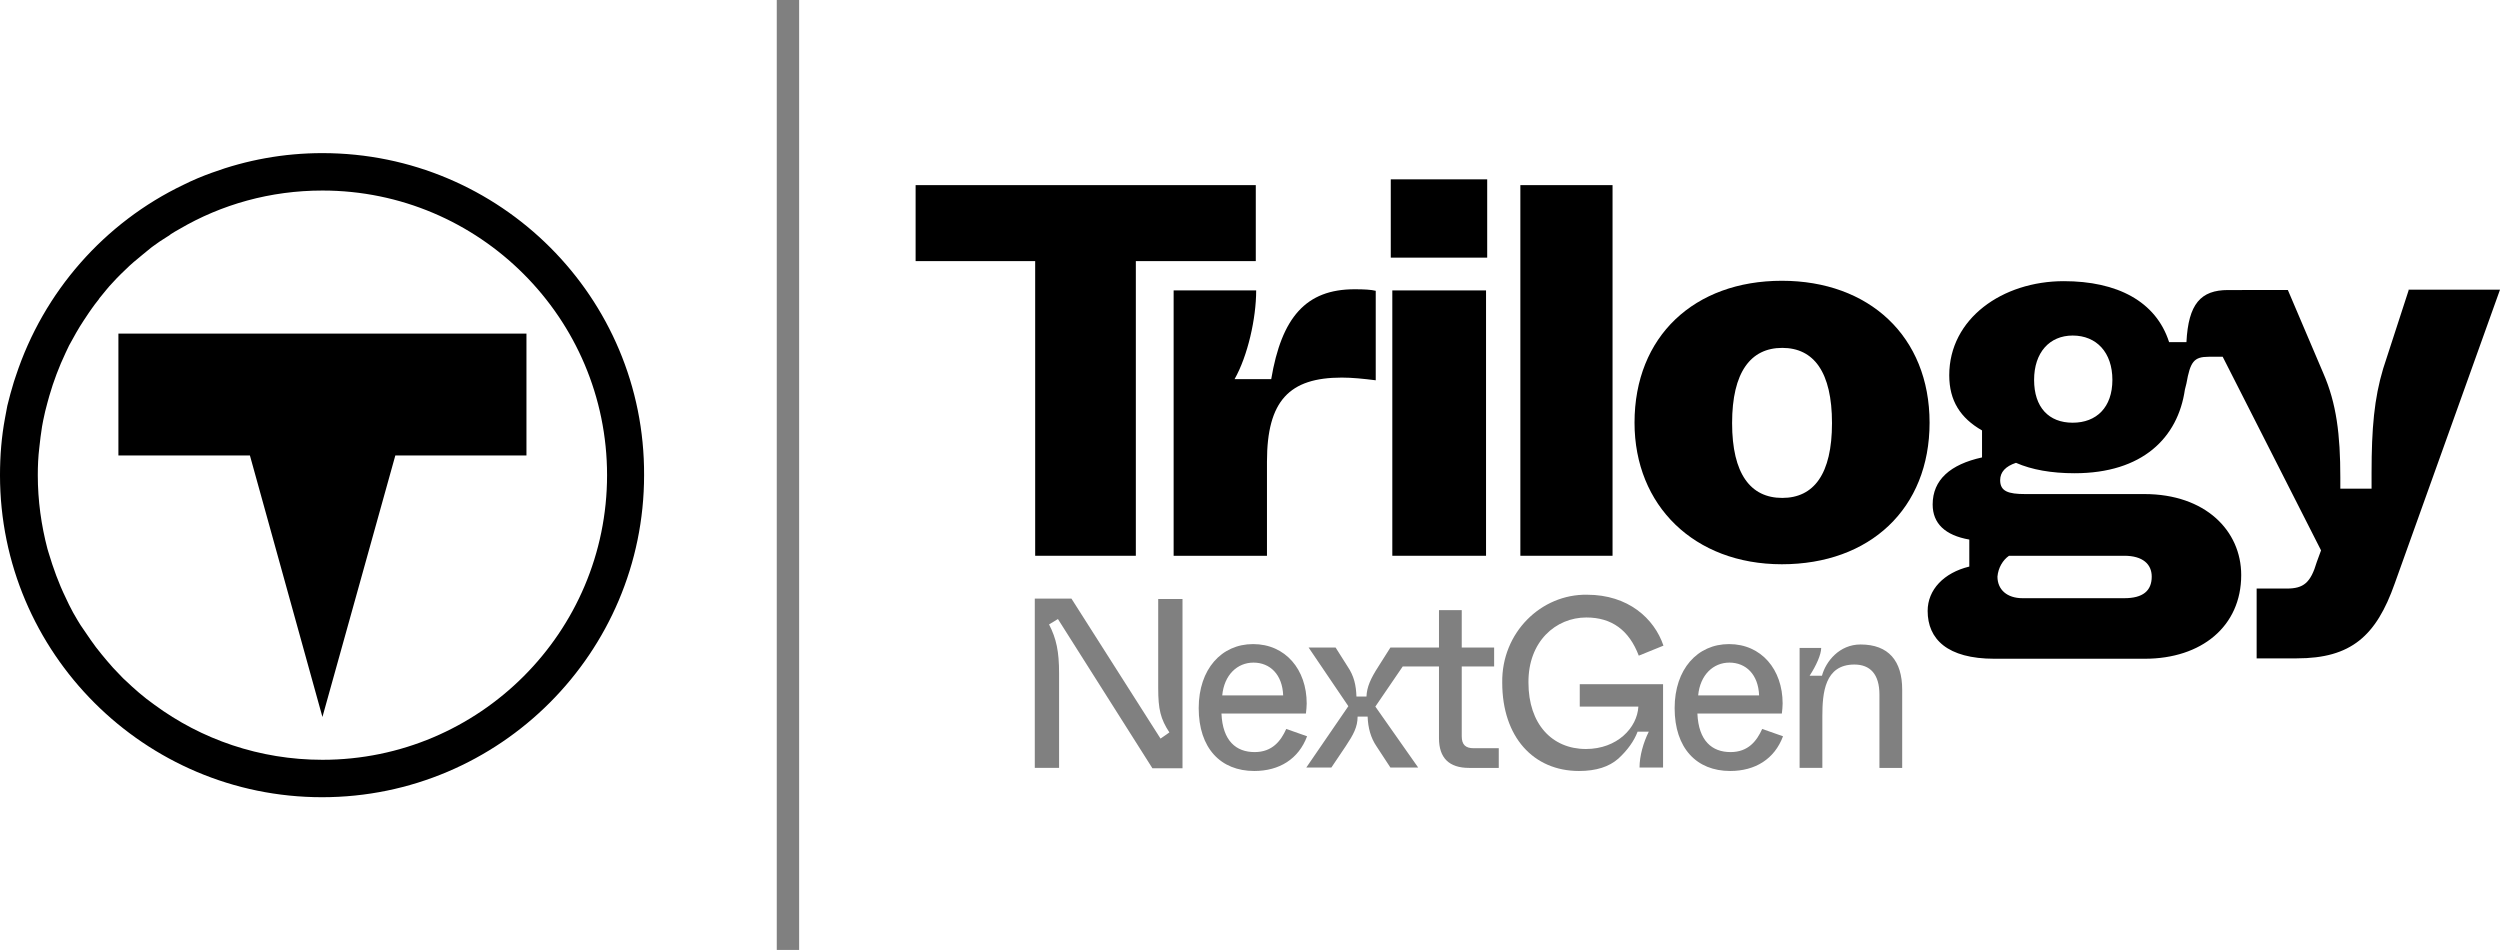
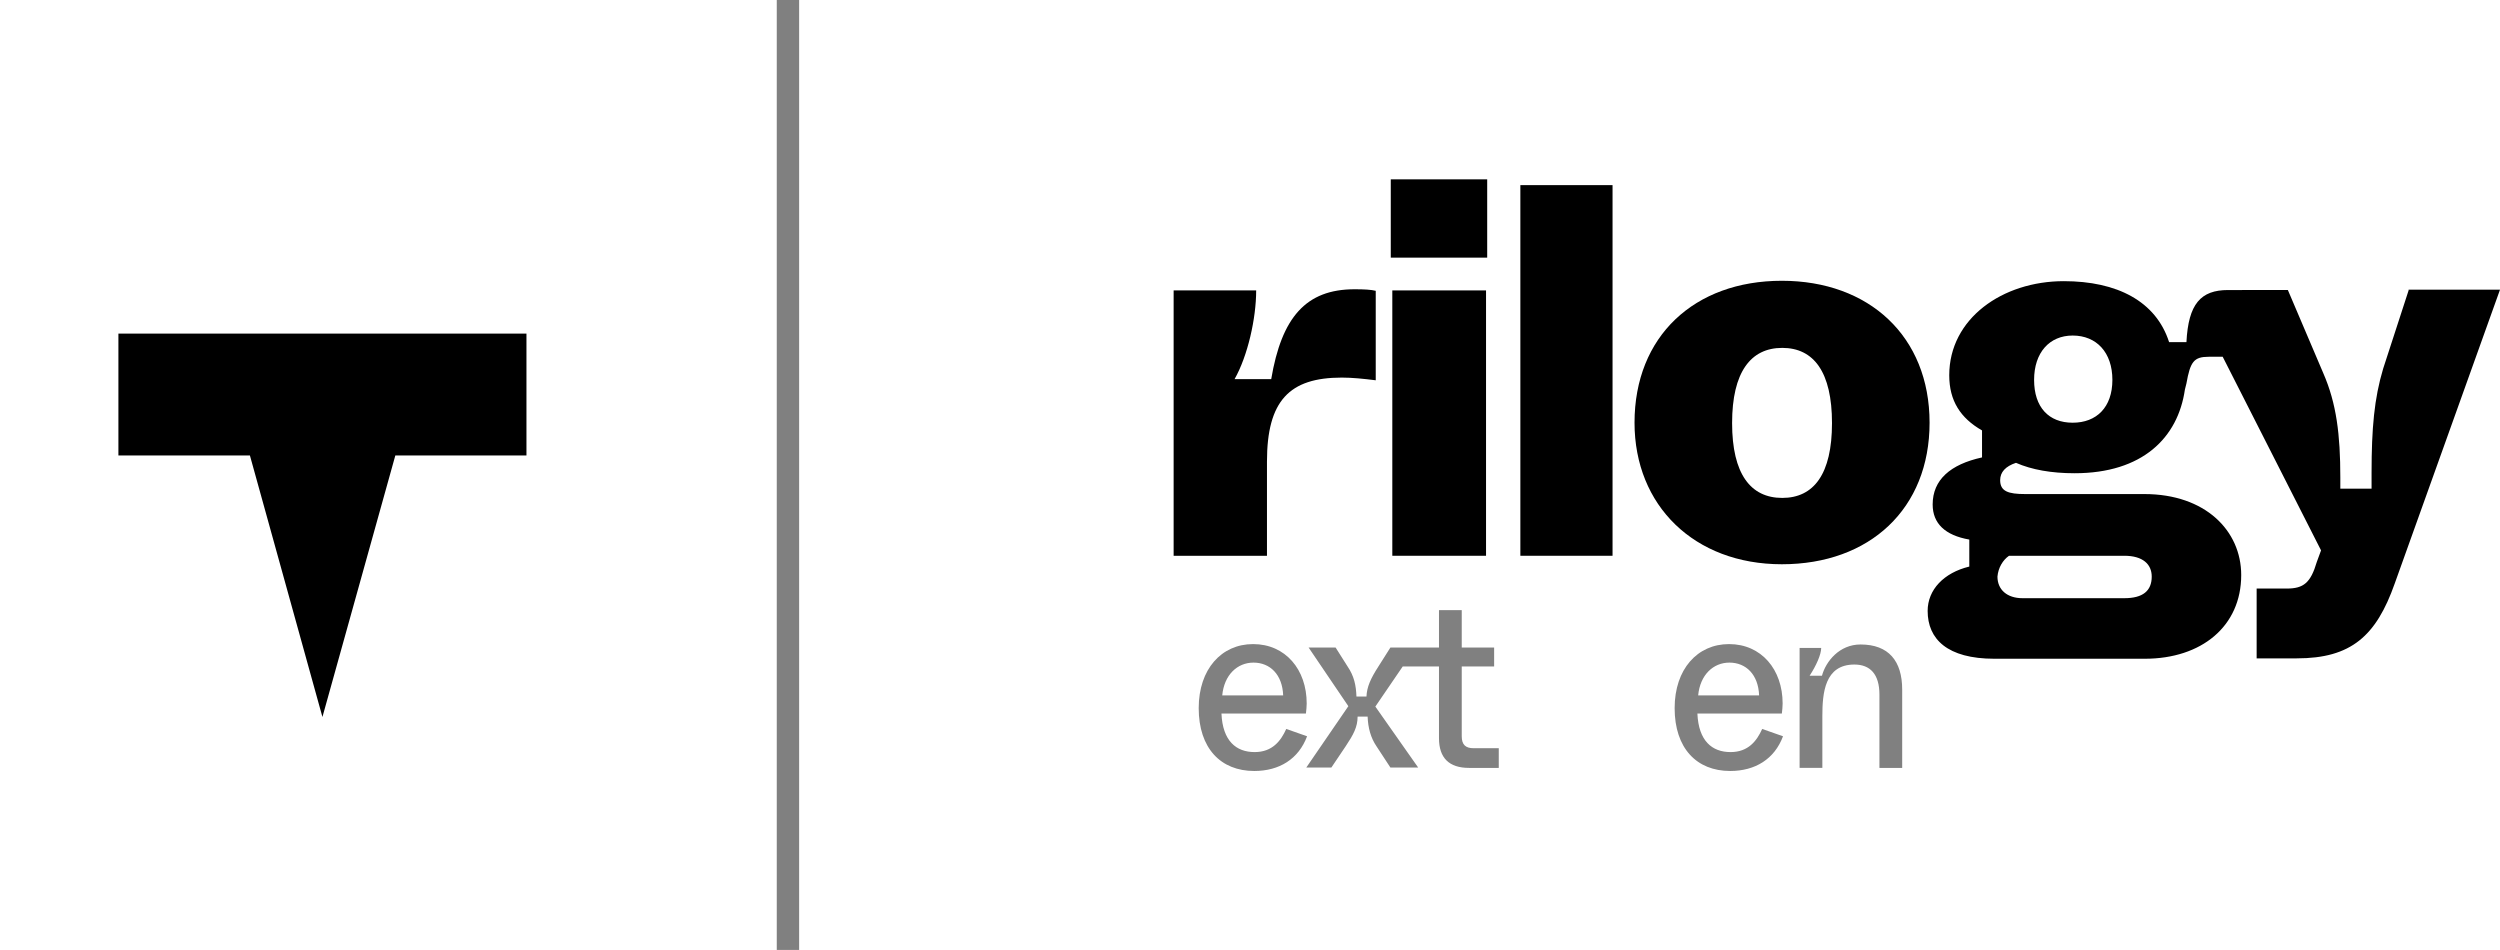
<svg xmlns="http://www.w3.org/2000/svg" version="1.1" id="Layer_1" x="0px" y="0px" viewBox="0 0 648.2 246.3" style="enable-background:new 0 0 648.2 246.3;" xml:space="preserve">
  <style type="text/css">
	.st0{fill:#808080;}
	.st1{fill:#FFFFFF;}
</style>
  <g>
    <rect x="201.4" class="st0" width="5.8" height="246.3" />
    <polygon points="30.7,86.5 30.7,118.1 64.8,118.1 83.6,185.9 83.6,185.9 102.5,118.1 136.5,118.1 136.5,86.5 83.6,86.5  " />
-     <path d="M83.6,39.7L83.6,39.7L83.6,39.7c-10.1,0-19.7,1.8-28.7,5.1c-2.5,0.9-4.9,1.9-7.3,3.1C27.1,57.7,11.3,75.6,4.1,97.5   c-0.2,0.5-0.3,1-0.5,1.5c-0.3,1-0.6,2.1-0.9,3.1s-0.5,2.1-0.8,3.1c-0.2,1.1-0.4,2.1-0.6,3.2c-0.9,4.8-1.3,9.8-1.3,14.8l0,0   c0,46.1,37.5,83.5,83.5,83.5l0,0c46.1,0,83.5-37.5,83.5-83.5C167.2,77.1,129.7,39.7,83.6,39.7z M83.6,197L83.6,197   c-16.3,0-31.4-5.3-43.6-14.3c-2.7-1.9-5.2-4.1-7.5-6.3c-0.6-0.5-1.1-1.1-1.6-1.6c-1.1-1.1-2.1-2.2-3.1-3.4c-0.5-0.6-1-1.2-1.5-1.8   c-1-1.2-1.9-2.4-2.8-3.7s-1.7-2.5-2.6-3.8c-0.3-0.4-0.5-0.9-0.8-1.3c-0.8-1.3-1.5-2.6-2.2-4c-0.3-0.6-0.6-1.3-0.9-1.9   c-1.8-3.7-3.2-7.6-4.4-11.6c-0.1-0.3-0.2-0.7-0.3-1c-1.6-6.1-2.5-12.5-2.5-19.1c0-2.4,0.1-4.8,0.4-7.2c0.2-1.8,0.4-3.6,0.7-5.4   c0.1-0.5,0.2-1,0.3-1.6c0.3-1.6,0.7-3.1,1.1-4.6c0.2-0.6,0.3-1.2,0.5-1.8c1.1-3.8,2.5-7.5,4.2-11.1c0.3-0.6,0.6-1.3,0.9-1.9   c1.2-2.2,2.4-4.4,3.8-6.5c0.5-0.7,0.9-1.4,1.4-2.1c0.2-0.3,0.5-0.7,0.7-1c0.5-0.7,1-1.4,1.5-2c0.2-0.2,0.3-0.4,0.5-0.7   c0.6-0.7,1.2-1.5,1.8-2.2c0.5-0.6,1-1.2,1.5-1.7c0.7-0.8,1.5-1.6,2.2-2.3c0,0,0,0,0.1-0.1c1.4-1.4,2.9-2.8,4.4-4   c0.4-0.3,0.8-0.7,1.2-1c0.7-0.6,1.5-1.2,2.2-1.8c0.1-0.1,0.3-0.2,0.4-0.3c1.2-0.9,2.4-1.7,3.7-2.5c0.3-0.2,0.7-0.4,1-0.7   c0.7-0.4,1.4-0.9,2.2-1.3c10.9-6.4,23.6-10,37.1-10l0,0c40.7,0,73.8,33.1,73.8,73.8S124.3,197,83.6,197z" />
    <path d="M462,146.3c22.8,0,38.3-14.4,38.3-36.7c0-22.4-15.7-36.8-38.3-36.8c-22.7,0-38.2,14.4-38.2,36.8   C423.8,131.1,439.3,146.3,462,146.3z M462.1,90.2c8.2,0,12.9,6.3,12.9,19.5s-4.7,19.4-12.9,19.4s-13-6.2-13-19.4   C449.1,96.5,453.9,90.2,462.1,90.2z" />
-     <polygon points="268.4,144.1 294.5,144.1 294.5,67.7 325.6,67.7 325.6,48 237.4,48 237.4,67.7 268.4,67.7  " />
    <path d="M304.3,75.3v68.8h24.2v-24.4c0-15.8,5.8-21.8,19.4-21.8c2.7,0,5.6,0.3,8.8,0.7V75.4c-1.2-0.3-3-0.4-5.5-0.4   c-12.6,0-18.9,7.3-21.6,23.3h-9.5c3.4-6,5.6-15.7,5.6-23L304.3,75.3L304.3,75.3z" />
    <rect x="361" y="75.3" width="24.3" height="68.8" />
    <rect x="360.6" y="46.5" width="25" height="20.3" />
    <rect x="394.2" y="48" width="23.9" height="96.1" />
    <path d="M624.5,75.3l-6.6,20.3c-2.3,7.7-3,15.4-3,27v4.1h-8.1v-2.9c0-11.1-1-19.2-4.4-27l-9.2-21.6h-11.5H581h-3.3   c-7.1,0-10.3,3.6-10.8,13.5h-4.5c-3.4-10.6-13.5-15.8-27.3-15.8c-15.9,0-29.7,9.7-29.7,24.4c0,6.6,2.9,11.1,8.5,14.3v7   c-8.2,1.8-12.8,5.8-12.8,12.2c0,4.9,3.2,8,9.5,9.1v7c-6.6,1.6-10.8,6-10.8,11.5c0,7.3,5.1,12.4,17.3,12.4h39c14.7,0,25-8.4,25-21.7   c0-11.5-9.3-21-25.1-21h-30.9c-4.4,0-6.5-0.7-6.5-3.6c0-2.1,1.4-3.6,4.1-4.5c4.1,1.8,9.2,2.7,15.2,2.7c17.6,0,26.8-9.2,28.6-21.7   l0.4-1.6c1-5.6,1.9-6.9,5.8-6.9h3.6l25.5,50.2l-1.1,3c-1.6,5.4-3.4,6.9-7.8,6.9h-7.8v18.1h10.4c14.1,0,20.6-5.8,25.4-19.4   l27.3-76.2h-23.7V75.3z M520.9,144.1h29.9c4.8,0,7.1,2.2,7.1,5.4c0,3.7-2.3,5.6-7.1,5.6h-26.4c-4,0-6.5-2.2-6.5-5.6   C518.1,147.2,519.3,145.2,520.9,144.1z M537.4,109.6c-6.2,0-10-4-10-11.1s4-11.5,10-11.5c6.2,0,10.3,4.4,10.3,11.5   S543.6,109.6,537.4,109.6z" />
-     <path class="st0" d="M300.3,178.4c0,5.5,0.6,8,2.9,11.5l-2.3,1.6l-23.1-36.3h-9.5v43.9h6.3v-24.5c0-5.7-0.7-9-2.6-12.7l2.3-1.4   l24.5,38.7h7.8v-43.9h-6.3L300.3,178.4L300.3,178.4z" />
    <path class="st0" d="M333.5,189c-1.4,3.1-3.6,6-8.2,6c-4.8,0-8.3-2.9-8.6-10h21.9c0.1-0.9,0.2-1.8,0.2-2.6   c0-8.8-5.5-15.4-13.9-15.4c-8.2,0-14.1,6.5-14.1,16.6c0,10.4,5.7,16.3,14.4,16.3c6.5,0,11.5-3.1,13.7-9L333.5,189z M325,171.8   c4.3,0,7.5,3.1,7.7,8.5h-15.8C317.4,175,320.8,171.8,325,171.8z" />
    <path class="st0" d="M379,190.9v-18.1h8.4v-4.9H379v-9.7h-5.9v9.7H367h-4.7h-1.8l-3.1,4.9c-2,3.1-3,5.3-3.1,7.8h-2.6   c-0.1-2.9-0.6-5.3-2.3-7.8l-3.1-4.9h-7l10.3,15.2L338.7,199h6.5l3.7-5.5c2-3,3.1-5,3.1-7.7h2.6c0.1,2.9,0.8,5.5,2.3,7.7l3.6,5.5   h7.2l-11.1-15.8l7.1-10.4h9.4v18.6c0,5.1,2.6,7.7,7.8,7.7h7.7V194h-6.5C380,194,379,193.1,379,190.9z" />
-     <path class="st0" d="M411.3,160.1c6.6,0,11.1,3.3,13.6,9.9l6.4-2.6c-2.4-7.1-9.2-13.2-19.8-13.2c-11.9-0.2-22.2,9.8-22,22.8   c0,14.1,8.1,22.9,19.9,22.9c4.5,0,7.8-1.1,10.2-3.2c2.4-2.2,4.1-4.6,5-7h2.9c-1.4,2.8-2.4,6.3-2.4,9.3h6.1v-21.6h-21.6v5.8h15.2   c-0.3,5.5-5.5,11-13.6,11c-8.8,0-14.9-6.5-14.9-17.2C396.2,166.3,403.4,160.1,411.3,160.1z" />
    <path class="st0" d="M448.7,195c-4.8,0-8.3-2.9-8.6-10H462c0.1-0.9,0.2-1.8,0.2-2.6c0-8.8-5.5-15.4-13.9-15.4   c-8.2,0-14.1,6.5-14.1,16.6c0,10.4,5.7,16.3,14.4,16.3c6.5,0,11.5-3.1,13.7-9l-5.4-1.9C455.5,192.1,453.3,195,448.7,195z    M448.4,171.8c4.3,0,7.5,3.1,7.7,8.5h-15.8C440.8,175,444.2,171.8,448.4,171.8z" />
    <path class="st0" d="M482.4,167.1c-5.5,0-9,4.4-10,8.1h-3.2c1.7-2.6,3-5.5,3-7.2h-5.6v31.1h5.9v-13.4c0-6,0.6-13.4,8.3-13.4   c4.1,0,6.5,2.5,6.5,7.8v19h5.9v-20.3C493.2,171.4,489.7,167.1,482.4,167.1z" />
  </g>
</svg>